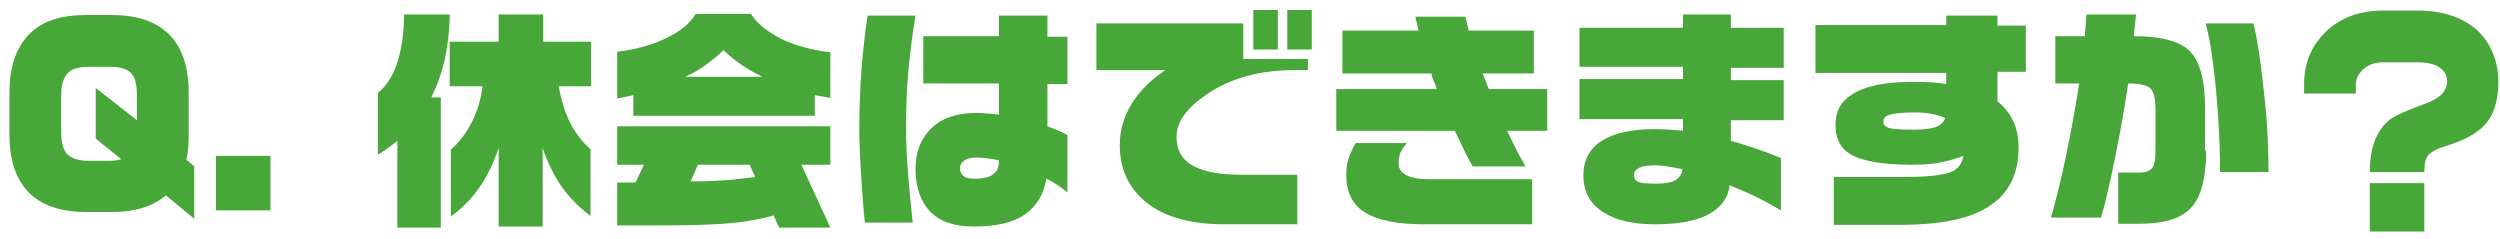
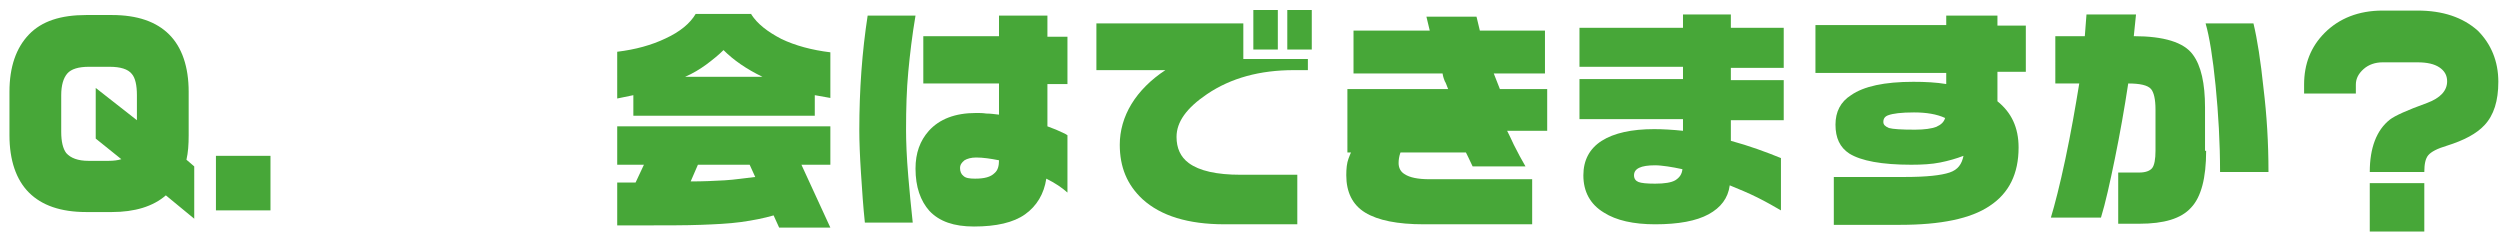
<svg xmlns="http://www.w3.org/2000/svg" version="1.1" id="レイヤー_1" x="0px" y="0px" viewBox="0 0 449.2 43" style="enable-background:new 0 0 449.2 43;" xml:space="preserve">
  <style type="text/css">
	.st0{enable-background:new    ;}
	.st1{fill:#47A738;}
</style>
  <g class="st0">
    <path class="st1" d="M34.9,39.3l-5.1-4.2c-2.3,2-5.6,3-9.7,3h-4.6c-4.6,0-8-1.2-10.3-3.5c-2.3-2.3-3.5-5.8-3.5-10.3v-7.8   c0-4.5,1.2-7.9,3.5-10.3c2.3-2.4,5.7-3.5,10.3-3.5h4.6c4.6,0,8,1.2,10.3,3.5c2.3,2.3,3.5,5.8,3.5,10.3v7.8c0,1.7-0.1,3.1-0.4,4.4   l1.4,1.2V39.3z M24.6,21.6v-4.5c0-1.8-0.3-3.1-0.9-3.8c-0.7-0.9-2.1-1.3-4-1.3H16c-1.9,0-3.2,0.4-3.9,1.2c-0.7,0.8-1.1,2.1-1.1,3.9   v6.6c0,1.7,0.3,3,0.9,3.8c0.8,0.9,2.1,1.4,4,1.4h3.6c0.9,0,1.7-0.1,2.3-0.3l-4.6-3.7v-9.1L24.6,21.6z" />
    <path class="st1" d="M48.6,37.8h-9.8V28h9.8V37.8z" />
-     <path class="st1" d="M80.8,2.6c0,2.6-0.3,5.2-0.8,7.7c-0.5,2.5-1.4,4.9-2.5,7.2h1.7v23.4h-7.8V25.3c-1.1,0.9-2.2,1.7-3.5,2.5V16.7   c1.6-1.3,2.8-3.2,3.6-5.8c0.7-2.4,1.1-5.1,1.1-8.3H80.8z M97.6,2.6v4.9h8.6v8h-5.8c0.4,2.4,1.1,4.6,2,6.5c1,1.9,2.2,3.5,3.7,4.8v12   c-2-1.5-3.8-3.3-5.2-5.3c-1.4-2-2.5-4.3-3.4-6.9v14.1h-7.9V26.6c-0.9,2.6-2,5-3.4,7c-1.4,2-3.1,3.8-5.2,5.3v-12   c1.5-1.3,2.7-2.9,3.7-4.8c1-1.9,1.7-4.1,2-6.6h-5.9v-8h8.8V2.6H97.6z" />
    <path class="st1" d="M135,2.6c1.1,1.7,2.9,3.1,5.4,4.4c2.5,1.2,5.5,2,8.8,2.4v8.2l-2.8-0.5v3.7h-32.6v-3.7l-2.9,0.6V9.3   c3.3-0.4,6.2-1.2,8.7-2.4c2.6-1.2,4.4-2.7,5.4-4.4H135z M149.2,22.7v6.9H144l5.2,11.3H140l-1-2.2c-1.7,0.5-3.7,0.9-5.9,1.2   c-2.2,0.3-4.6,0.4-7.2,0.5c-2.6,0.1-6.4,0.1-11.4,0.1h-3.6v-7.7h3.3l1.5-3.2h-4.8v-6.9H149.2z M123.1,13.8H137   c-2.9-1.4-5.2-3-7-4.8c-0.9,0.9-1.9,1.7-3.1,2.6C125.8,12.4,124.5,13.2,123.1,13.8z M124.1,32.6c2.3,0,4.3-0.1,6.1-0.2   c1.8-0.1,3.6-0.4,5.5-0.6l-1-2.2h-9.3L124.1,32.6z" />
    <path class="st1" d="M164.5,2.8c-0.6,3.5-1,6.9-1.3,10.1c-0.3,3.2-0.4,6.6-0.4,10.4c0,2.1,0.1,4.9,0.4,8.4c0.2,2.6,0.5,5.4,0.8,8.3   h-8.6c-0.3-2.8-0.5-5.8-0.7-8.9c-0.2-3.1-0.3-5.7-0.3-7.7c0-7.3,0.5-14.1,1.5-20.6H164.5z M191.8,34.6c-1-0.9-2.2-1.7-3.8-2.5   c-0.4,2.7-1.7,4.9-3.8,6.4c-2.1,1.5-5.2,2.2-9.2,2.2c-3.6,0-6.2-0.9-8-2.8c-1.6-1.8-2.5-4.3-2.5-7.6c0-2.8,0.8-5,2.4-6.8   c1.9-2.1,4.7-3.2,8.5-3.2c0.5,0,1.2,0,1.8,0.1c0.7,0,1.5,0.1,2.3,0.2v-5.6h-13.6V6.5h13.6V2.8h8.7v3.8h3.6v8.5h-3.6v7.6   c0.7,0.3,1.4,0.5,2,0.8c0.6,0.3,1.2,0.5,1.6,0.8V34.6z M179.5,28.8c-1.5-0.3-2.9-0.5-4.1-0.5c-0.9,0-1.6,0.2-2.1,0.5   c-0.5,0.4-0.8,0.8-0.8,1.4c0,0.6,0.2,1.1,0.6,1.4c0.4,0.4,1.1,0.5,2.1,0.5c1.7,0,2.8-0.3,3.5-1C179.3,30.6,179.5,29.8,179.5,28.8z" />
    <path class="st1" d="M235,12.6h-2.5c-6.1,0-11.3,1.4-15.6,4.3c-3.7,2.5-5.5,5-5.5,7.7c0,2,0.7,3.6,2.2,4.7c1.9,1.4,5,2.1,9.3,2.1   h10.2v8.9h-13.1c-6.5,0-11.4-1.5-14.7-4.5c-2.8-2.6-4.1-5.8-4.1-9.8c0-2.5,0.7-5,2.1-7.3c1.4-2.3,3.5-4.4,6.1-6.1h-12.4V4.2h26.4   v6.4H235V12.6z M229.6,8.9h-4.4V1.8h4.4V8.9z M235.7,8.9h-4.4V1.8h4.4V8.9z" />
-     <path class="st1" d="M278,23.5h-7.2c0.3,0.6,0.7,1.4,1.2,2.5c0.7,1.4,1.4,2.7,2.1,3.9h-9.5c-0.5-0.9-1.2-2.2-2-3.9   c-0.6-1.3-1-2.1-1.2-2.5h-21.3V16h18.1c-0.3-0.8-0.5-1.3-0.6-1.4c-0.1-0.3-0.3-0.7-0.4-1.4h-16V5.5h13.7l-0.6-2.5h9l0.6,2.5h11.7   v7.7h-9.2l1.1,2.8H278V23.5z M275.1,40.3h-19.3c-4.7,0-8.2-0.7-10.5-2.1c-2.3-1.4-3.4-3.7-3.4-6.7c0-1.2,0.1-2.2,0.4-3   s0.7-1.8,1.3-2.8h9.2c-0.6,0.7-1,1.3-1.2,1.8c-0.2,0.6-0.3,1.2-0.3,1.8c0,0.9,0.4,1.6,1.1,2c0.9,0.6,2.4,0.9,4.4,0.9h18.5V40.3z" />
+     <path class="st1" d="M278,23.5h-7.2c0.3,0.6,0.7,1.4,1.2,2.5c0.7,1.4,1.4,2.7,2.1,3.9h-9.5c-0.6-1.3-1-2.1-1.2-2.5h-21.3V16h18.1c-0.3-0.8-0.5-1.3-0.6-1.4c-0.1-0.3-0.3-0.7-0.4-1.4h-16V5.5h13.7l-0.6-2.5h9l0.6,2.5h11.7   v7.7h-9.2l1.1,2.8H278V23.5z M275.1,40.3h-19.3c-4.7,0-8.2-0.7-10.5-2.1c-2.3-1.4-3.4-3.7-3.4-6.7c0-1.2,0.1-2.2,0.4-3   s0.7-1.8,1.3-2.8h9.2c-0.6,0.7-1,1.3-1.2,1.8c-0.2,0.6-0.3,1.2-0.3,1.8c0,0.9,0.4,1.6,1.1,2c0.9,0.6,2.4,0.9,4.4,0.9h18.5V40.3z" />
    <path class="st1" d="M320.5,21.6H311v3.7c3.3,0.9,6.3,2,9,3.1v9.4c-1.2-0.7-2.6-1.5-4.2-2.3c-1.6-0.8-3.3-1.5-5-2.2   c-0.3,2.3-1.6,4-3.8,5.2c-2.2,1.2-5.4,1.8-9.6,1.8c-3.9,0-7-0.7-9.2-2.1c-2.5-1.5-3.7-3.8-3.7-6.7c0-2.7,1.1-4.8,3.3-6.2   c2.2-1.4,5.4-2.1,9.4-2.1c1.5,0,3.3,0.1,5.2,0.3v-2.1h-18.6v-7.2h18.6v-2.2h-18.6V5h18.6V2.6h8.6V5h9.5v7.2H311v2.2h9.5V21.6z    M302.3,30.4c-1-0.2-1.9-0.4-2.7-0.5c-0.8-0.1-1.5-0.2-2.2-0.2c-2.6,0-3.8,0.6-3.8,1.8c0,0.6,0.3,1,0.8,1.2c0.5,0.2,1.5,0.3,3,0.3   c1.7,0,2.9-0.2,3.6-0.6C301.8,31.9,302.2,31.3,302.3,30.4z" />
    <path class="st1" d="M364,12.9h-5.1v5.3c2.5,2,3.8,4.7,3.8,8.3c0,4.7-1.7,8.2-5.2,10.5c-3.4,2.3-8.8,3.4-16.1,3.4h-11.9v-8.6h12.8   c3.9,0,6.5-0.3,8-0.8s2.2-1.5,2.5-3c-1.3,0.5-2.7,0.9-4.2,1.2c-1.5,0.3-3.2,0.4-5.2,0.4c-5.3,0-9-0.7-11.1-2   c-1.7-1.1-2.5-2.8-2.5-5.2c0-2.3,0.9-4.1,2.8-5.3c2.3-1.6,6-2.4,11.2-2.4c2.1,0,4.1,0.1,5.9,0.4v-2h-23.5V4.5h23.5V2.8h9.2v1.8h5.1   V12.9z M349.5,21.2c-1.5-0.7-3.4-1-5.6-1c-2.3,0-3.8,0.2-4.6,0.5c-0.6,0.2-0.9,0.6-0.9,1.2c0,0.5,0.3,0.8,1,1.1   c0.7,0.2,2.2,0.3,4.7,0.3c1.7,0,3-0.2,3.8-0.5C348.8,22.4,349.3,21.9,349.5,21.2z" />
    <path class="st1" d="M396.4,27.1c0,4.9-0.9,8.3-2.7,10.2c-1.8,2-4.9,2.9-9.3,2.9h-3.8v-9.2h3.8c1.1,0,1.9-0.3,2.3-0.8   c0.4-0.5,0.6-1.6,0.6-3.1v-7.4c0-1.9-0.3-3.1-0.8-3.7c-0.6-0.7-2-1-4.1-1c-0.7,4.6-1.5,9.1-2.4,13.5c-0.9,4.4-1.7,8-2.5,10.6h-9   c0.7-2.3,1.6-5.8,2.6-10.5c1-4.7,1.8-9.3,2.5-13.6h-4.3V6.5h5.3l0.3-3.9h8.9l-0.4,3.9c5.4,0,9,1.1,10.6,3.3c1.5,2,2.2,5.2,2.2,9.5   V27.1z M407.6,30.9h-8.7c0-5.3-0.3-10.4-0.8-15.5c-0.5-5-1.1-8.8-1.8-11.2h8.6c0.7,2.9,1.3,6.8,1.8,11.6   C407.3,20.7,407.6,25.7,407.6,30.9z" />
    <path class="st1" d="M448.9,14.7c0,3.4-0.8,6-2.5,7.8c-1.4,1.5-3.6,2.7-6.8,3.7c-1.7,0.5-2.8,1.1-3.3,1.7s-0.7,1.6-0.7,3h-9.8   c0-4.3,1.2-7.5,3.6-9.4c0.9-0.7,3.1-1.7,6.7-3c2.4-0.9,3.6-2.2,3.6-3.9c0-1.1-0.5-1.9-1.4-2.5c-0.9-0.6-2.2-0.9-3.9-0.9h-6.3   c-1.3,0-2.5,0.4-3.4,1.2c-0.9,0.8-1.4,1.7-1.4,2.8v1.6H414v-1.6c0-3.7,1.2-6.8,3.7-9.3c2.6-2.6,6.1-4,10.4-4h6.3   c4.5,0,8.1,1.2,10.8,3.6C447.6,7.9,448.9,11,448.9,14.7z M435.6,41.6h-9.8v-8.7h9.8V41.6z" />
  </g>
</svg>